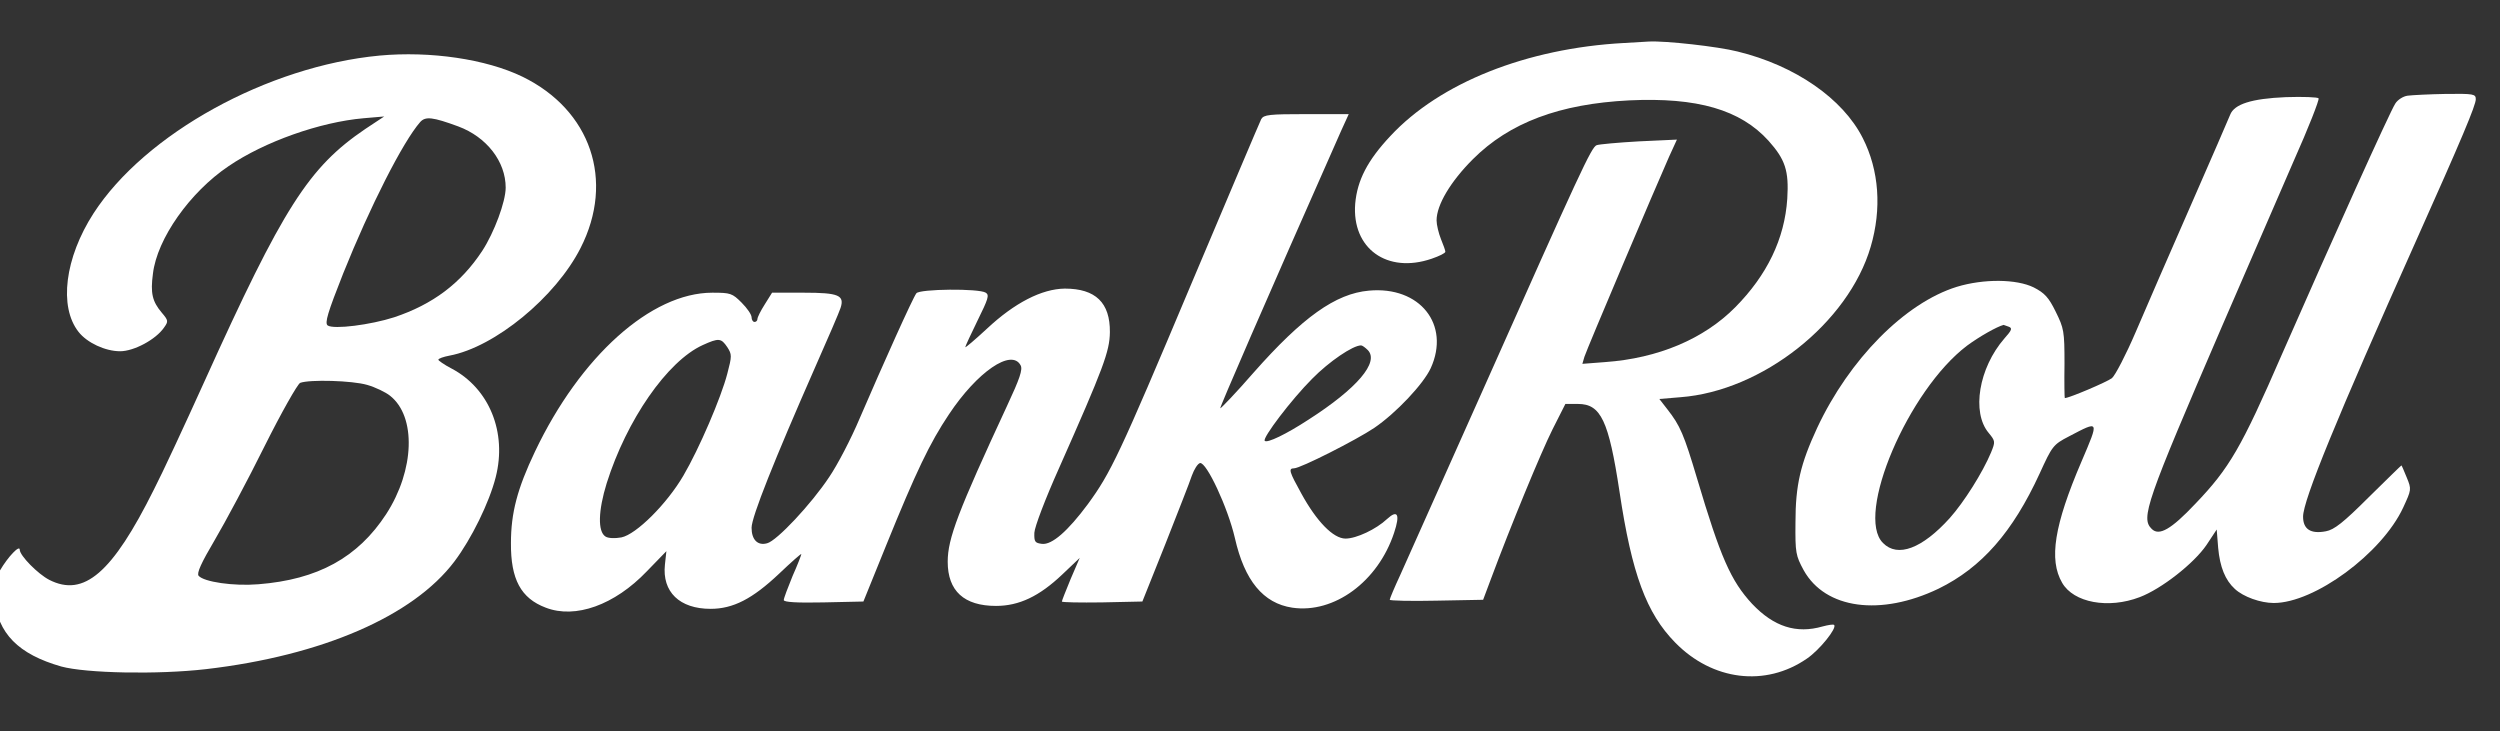
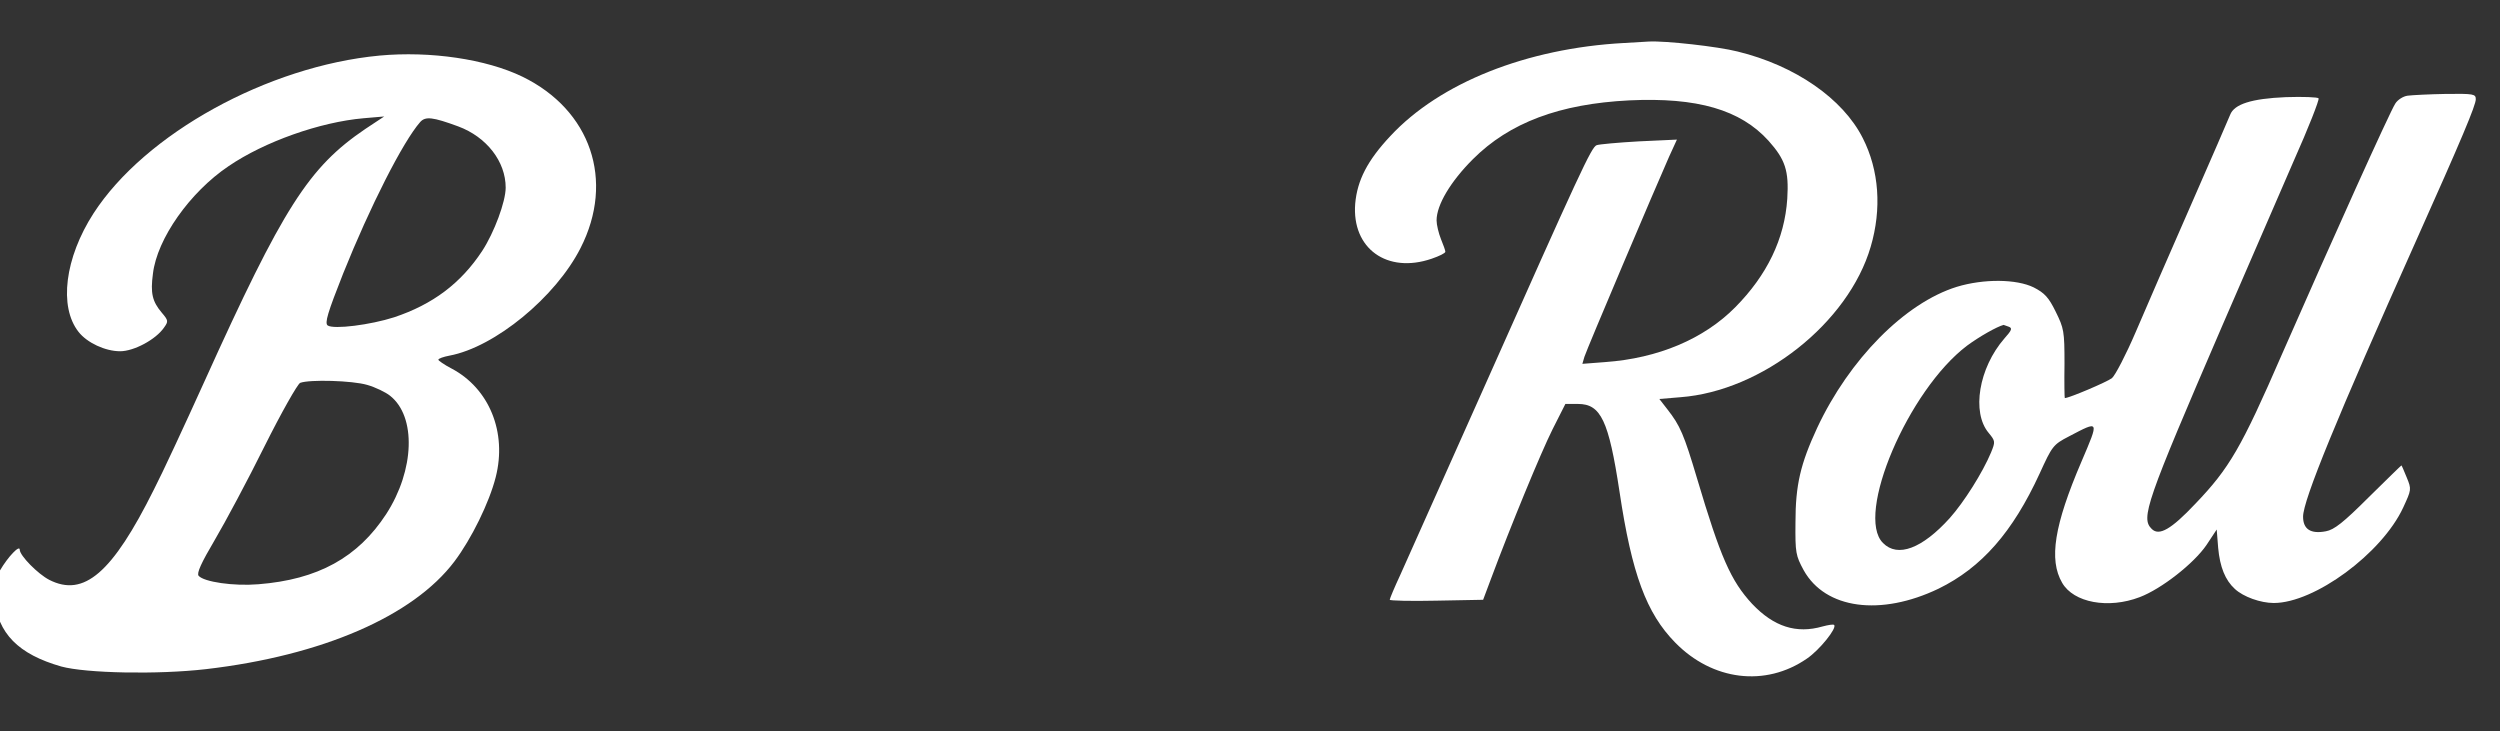
<svg xmlns="http://www.w3.org/2000/svg" height="249.856" width="854.016" style="max-height: 500px" version="1.0" viewBox="96.256 380.928 854.016 249.856" preserveAspectRatio="xMidYMid meet" id="svg17153">
  <rect x="96.256" y="380.928" width="854.016" height="249.856" fill="#333333" stroke="none" />
  <defs id="defs17157" />
  <g transform="matrix(0.1,0,0,-0.1,0,1050.915)" fill="#000000" stroke="none" id="g17151" style="fill:#ffffff;fill-opacity:1;stroke:none;stroke-width:3;stroke-dasharray:none;stroke-opacity:1">
    <path d="m 6510,6553 c -332,-18 -629,-136 -798,-318 -78,-83 -113,-151 -120,-231 -12,-153 109,-240 261,-188 26,9 47,19 47,24 0,4 -7,24 -15,43 -8,20 -15,49 -15,64 0,53 48,133 124,209 125,125 296,189 534,201 233,11 380,-32 476,-138 57,-64 70,-102 64,-198 -9,-137 -69,-261 -178,-371 -107,-108 -263,-174 -444,-187 l -78,-6 7,24 c 8,26 245,584 289,683 l 27,59 -130,-6 c -71,-4 -136,-10 -144,-13 -18,-6 -56,-89 -390,-839 -135,-302 -261,-585 -281,-629 -20,-43 -36,-81 -36,-85 0,-3 72,-5 159,-3 l 160,3 27,72 c 67,180 170,430 210,510 l 44,87 h 43 c 78,0 105,-56 142,-300 42,-281 92,-415 190,-515 127,-130 308,-153 450,-55 43,29 104,105 93,115 -2,3 -20,0 -39,-5 -90,-26 -167,-1 -241,77 -73,79 -108,159 -188,428 -45,151 -58,181 -101,236 l -28,36 72,6 c 279,21 574,254 650,514 38,129 29,261 -27,371 -68,135 -231,248 -428,296 -67,17 -246,37 -303,34 -16,-1 -55,-3 -85,-5 z" id="path17143" style="fill:#ffffff;fill-opacity:1;stroke:none;stroke-width:3;stroke-dasharray:none;stroke-opacity:1" />
-     <path d="m 2259,6510 c -382,-36 -801,-267 -977,-539 -98,-152 -119,-319 -51,-405 29,-37 91,-66 142,-66 47,0 122,40 150,81 15,21 15,24 -8,51 -32,38 -39,66 -30,133 14,119 126,278 258,367 123,84 313,151 462,164 l 70,6 -65,-43 c -193,-131 -280,-267 -549,-862 -67,-148 -144,-314 -173,-370 -142,-285 -239,-368 -357,-308 -39,20 -101,83 -101,103 0,18 -40,-24 -67,-70 -22,-37 -25,-52 -20,-96 12,-120 82,-191 229,-233 85,-23 329,-28 494,-9 396,46 708,181 849,368 58,77 119,201 141,288 39,153 -22,303 -151,371 -25,13 -45,27 -45,30 0,4 17,10 38,14 155,29 363,200 448,368 117,230 35,471 -199,585 -124,60 -314,88 -488,72 z m 269,-242 c 97,-36 162,-120 162,-209 0,-48 -39,-153 -80,-216 -73,-111 -169,-183 -301,-227 -81,-26 -206,-42 -227,-28 -11,8 0,44 53,178 91,227 204,450 263,517 18,20 43,17 130,-15 z m -311,-883 c 28,-8 63,-25 78,-37 90,-71 84,-254 -13,-404 -97,-149 -234,-224 -437,-240 -85,-7 -186,8 -204,29 -7,9 9,44 55,122 36,61 113,205 170,320 58,116 113,213 122,217 32,12 178,8 229,-7 z" id="path17145" style="fill:#ffffff;fill-opacity:1;stroke:none;stroke-width:3;stroke-dasharray:none;stroke-opacity:1" />
+     <path d="m 2259,6510 c -382,-36 -801,-267 -977,-539 -98,-152 -119,-319 -51,-405 29,-37 91,-66 142,-66 47,0 122,40 150,81 15,21 15,24 -8,51 -32,38 -39,66 -30,133 14,119 126,278 258,367 123,84 313,151 462,164 l 70,6 -65,-43 c -193,-131 -280,-267 -549,-862 -67,-148 -144,-314 -173,-370 -142,-285 -239,-368 -357,-308 -39,20 -101,83 -101,103 0,18 -40,-24 -67,-70 -22,-37 -25,-52 -20,-96 12,-120 82,-191 229,-233 85,-23 329,-28 494,-9 396,46 708,181 849,368 58,77 119,201 141,288 39,153 -22,303 -151,371 -25,13 -45,27 -45,30 0,4 17,10 38,14 155,29 363,200 448,368 117,230 35,471 -199,585 -124,60 -314,88 -488,72 m 269,-242 c 97,-36 162,-120 162,-209 0,-48 -39,-153 -80,-216 -73,-111 -169,-183 -301,-227 -81,-26 -206,-42 -227,-28 -11,8 0,44 53,178 91,227 204,450 263,517 18,20 43,17 130,-15 z m -311,-883 c 28,-8 63,-25 78,-37 90,-71 84,-254 -13,-404 -97,-149 -234,-224 -437,-240 -85,-7 -186,8 -204,29 -7,9 9,44 55,122 36,61 113,205 170,320 58,116 113,213 122,217 32,12 178,8 229,-7 z" id="path17145" style="fill:#ffffff;fill-opacity:1;stroke:none;stroke-width:3;stroke-dasharray:none;stroke-opacity:1" />
    <path d="m 9187,6373 c -15,-2 -34,-14 -42,-27 -18,-27 -215,-464 -387,-856 -139,-320 -180,-390 -296,-511 -83,-88 -124,-111 -149,-86 -38,37 -20,89 240,692 86,198 196,452 245,565 50,112 88,209 85,214 -3,4 -53,6 -112,4 -118,-5 -176,-24 -190,-60 -5,-13 -66,-153 -136,-313 -70,-159 -154,-353 -187,-430 -33,-77 -70,-148 -81,-157 -17,-13 -146,-68 -161,-68 -1,0 -2,53 -1,118 0,111 -2,120 -30,177 -24,49 -38,64 -75,83 -59,29 -171,30 -263,2 -177,-55 -367,-247 -477,-482 -57,-123 -74,-195 -74,-323 -1,-104 1,-113 28,-163 74,-133 263,-158 461,-63 147,72 253,193 345,393 43,94 46,99 100,127 105,55 104,57 43,-86 -93,-217 -112,-335 -66,-414 39,-68 158,-90 265,-49 74,28 185,115 228,178 l 35,53 5,-63 c 6,-65 24,-110 57,-140 29,-27 88,-48 133,-48 139,0 369,169 442,326 28,61 29,62 12,103 -9,22 -17,41 -18,41 -1,0 -51,-49 -112,-109 -86,-86 -118,-111 -146,-116 -52,-10 -78,7 -78,50 0,56 116,339 385,940 158,353 205,465 205,486 0,18 -8,19 -102,18 -57,-1 -115,-4 -131,-6 z M 7824,5584 c 14,-5 11,-12 -14,-40 -88,-101 -113,-253 -54,-323 23,-28 23,-30 8,-67 -29,-69 -92,-169 -141,-224 -94,-104 -178,-136 -228,-85 -96,95 86,522 287,674 42,31 102,65 125,71 1,0 9,-3 17,-6 z" id="path17147" style="fill:#ffffff;fill-opacity:1;stroke:none;stroke-width:3;stroke-dasharray:none;stroke-opacity:1" />
-     <path d="m 5271,6293 c -5,-10 -113,-265 -241,-568 -244,-580 -273,-640 -351,-747 -69,-93 -123,-140 -157,-136 -24,3 -27,7 -26,38 1,20 37,115 84,220 153,345 173,399 174,465 1,101 -49,149 -154,149 -79,-1 -172,-49 -266,-137 -41,-38 -74,-66 -74,-63 0,3 19,44 42,91 36,73 41,87 28,95 -23,15 -226,13 -237,-2 -12,-15 -113,-240 -194,-428 -29,-69 -76,-159 -104,-200 -61,-92 -179,-218 -212,-226 -32,-9 -53,12 -53,53 0,37 78,232 217,548 44,99 83,190 87,203 14,43 -6,52 -125,52 h -109 l -25,-40 c -14,-22 -25,-44 -25,-50 0,-5 -4,-10 -10,-10 -5,0 -10,7 -10,16 0,9 -15,31 -34,50 -32,32 -38,34 -100,34 -209,0 -451,-217 -606,-543 -60,-126 -82,-209 -82,-312 -1,-124 34,-189 119,-221 101,-39 235,9 345,124 l 67,69 -5,-46 c -10,-93 50,-151 156,-151 77,0 143,34 234,120 42,40 76,70 76,67 0,-3 -13,-37 -30,-75 -16,-39 -30,-76 -30,-82 0,-7 43,-10 136,-8 l 136,3 77,190 c 103,254 150,352 215,449 97,146 214,226 245,168 8,-14 -3,-46 -46,-138 -168,-362 -203,-454 -203,-533 0,-100 56,-151 165,-151 79,0 148,33 226,107 l 60,57 -31,-72 c -16,-39 -30,-74 -30,-77 0,-3 62,-4 137,-3 l 138,3 78,195 c 42,107 84,213 91,235 8,22 20,41 28,43 22,4 95,-152 119,-256 33,-146 97,-223 196,-238 143,-21 293,89 348,256 21,63 12,80 -24,47 -37,-35 -105,-67 -142,-67 -42,0 -99,59 -151,154 -41,74 -45,86 -25,86 22,0 213,97 274,138 75,51 168,150 193,204 68,149 -37,281 -211,265 -114,-10 -227,-91 -394,-280 -60,-69 -112,-123 -114,-122 -2,3 146,345 413,948 l 26,57 h -145 c -127,0 -145,-2 -154,-17 z M 3447,5514 c 16,-25 16,-30 0,-91 -21,-81 -96,-256 -150,-348 -56,-96 -161,-201 -212,-211 -22,-4 -45,-3 -54,3 -27,17 -25,88 4,182 68,216 207,417 328,472 55,25 63,24 84,-7 z m 2188,-10 c 40,-41 -36,-131 -203,-238 -75,-49 -141,-81 -149,-72 -9,9 91,141 162,212 58,59 139,114 167,114 4,0 14,-7 23,-16 z" id="path17149" style="fill:#ffffff;fill-opacity:1;stroke:none;stroke-width:3;stroke-dasharray:none;stroke-opacity:1" />
  </g>
</svg>